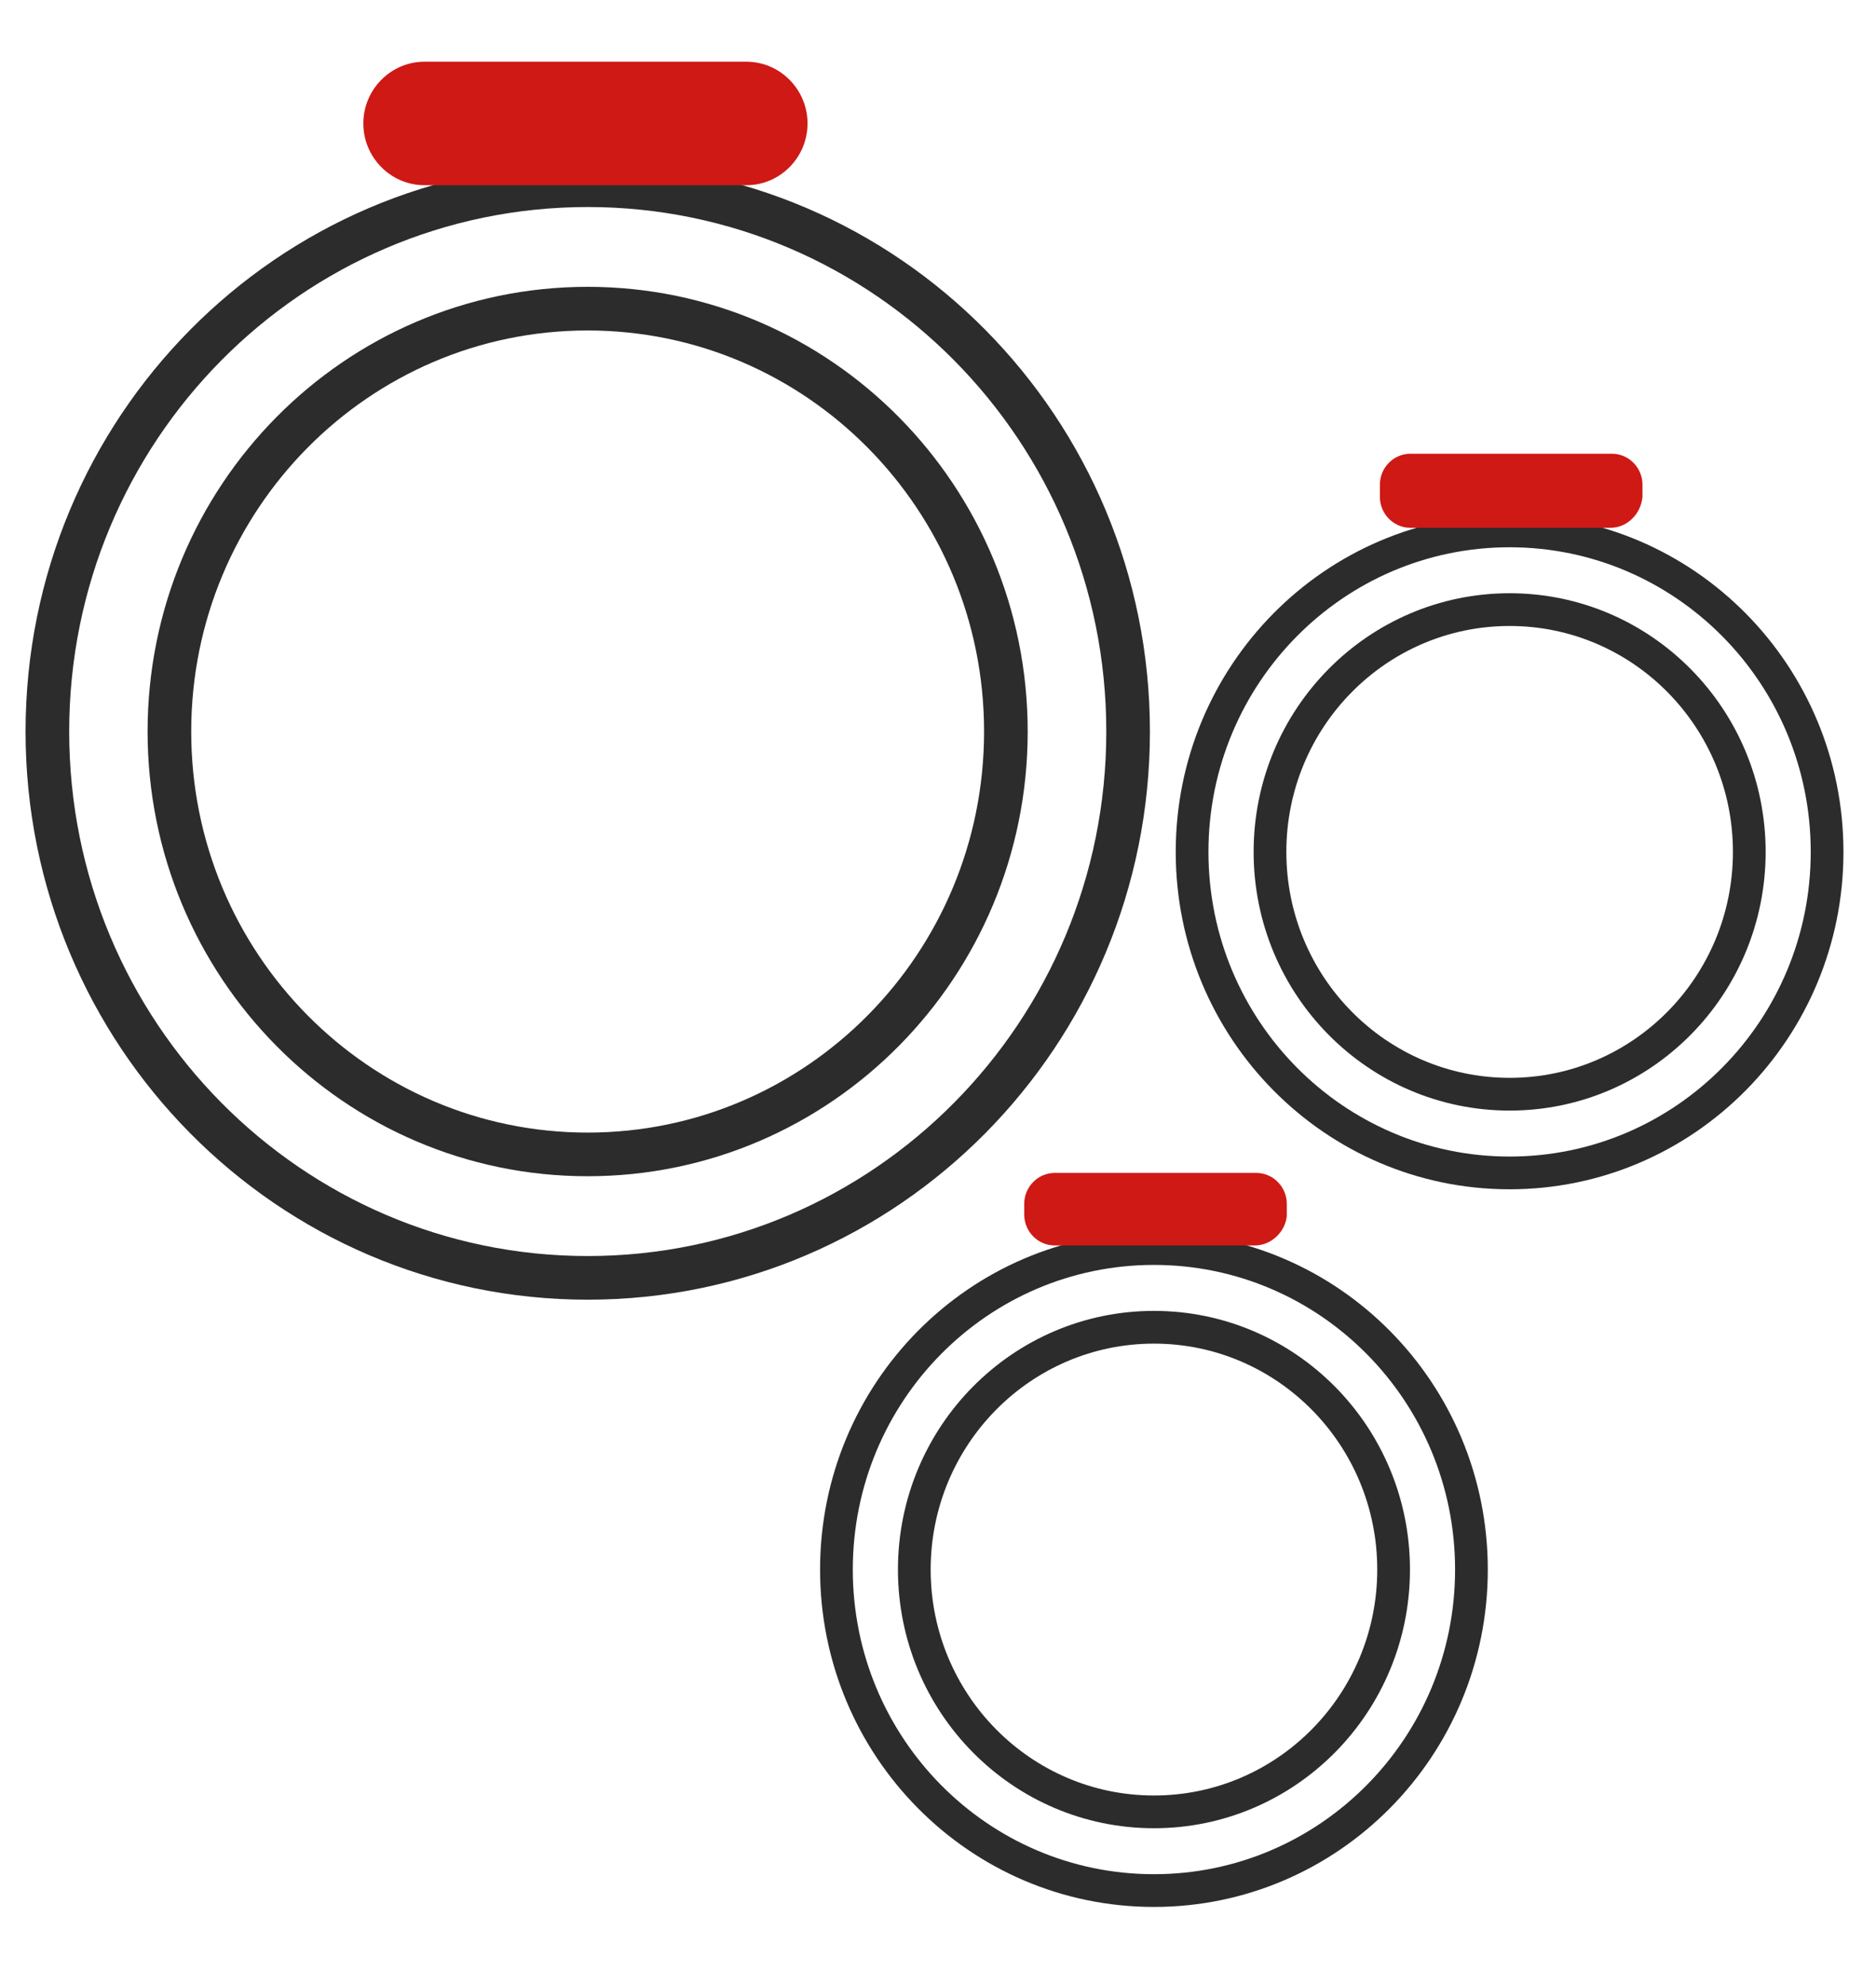
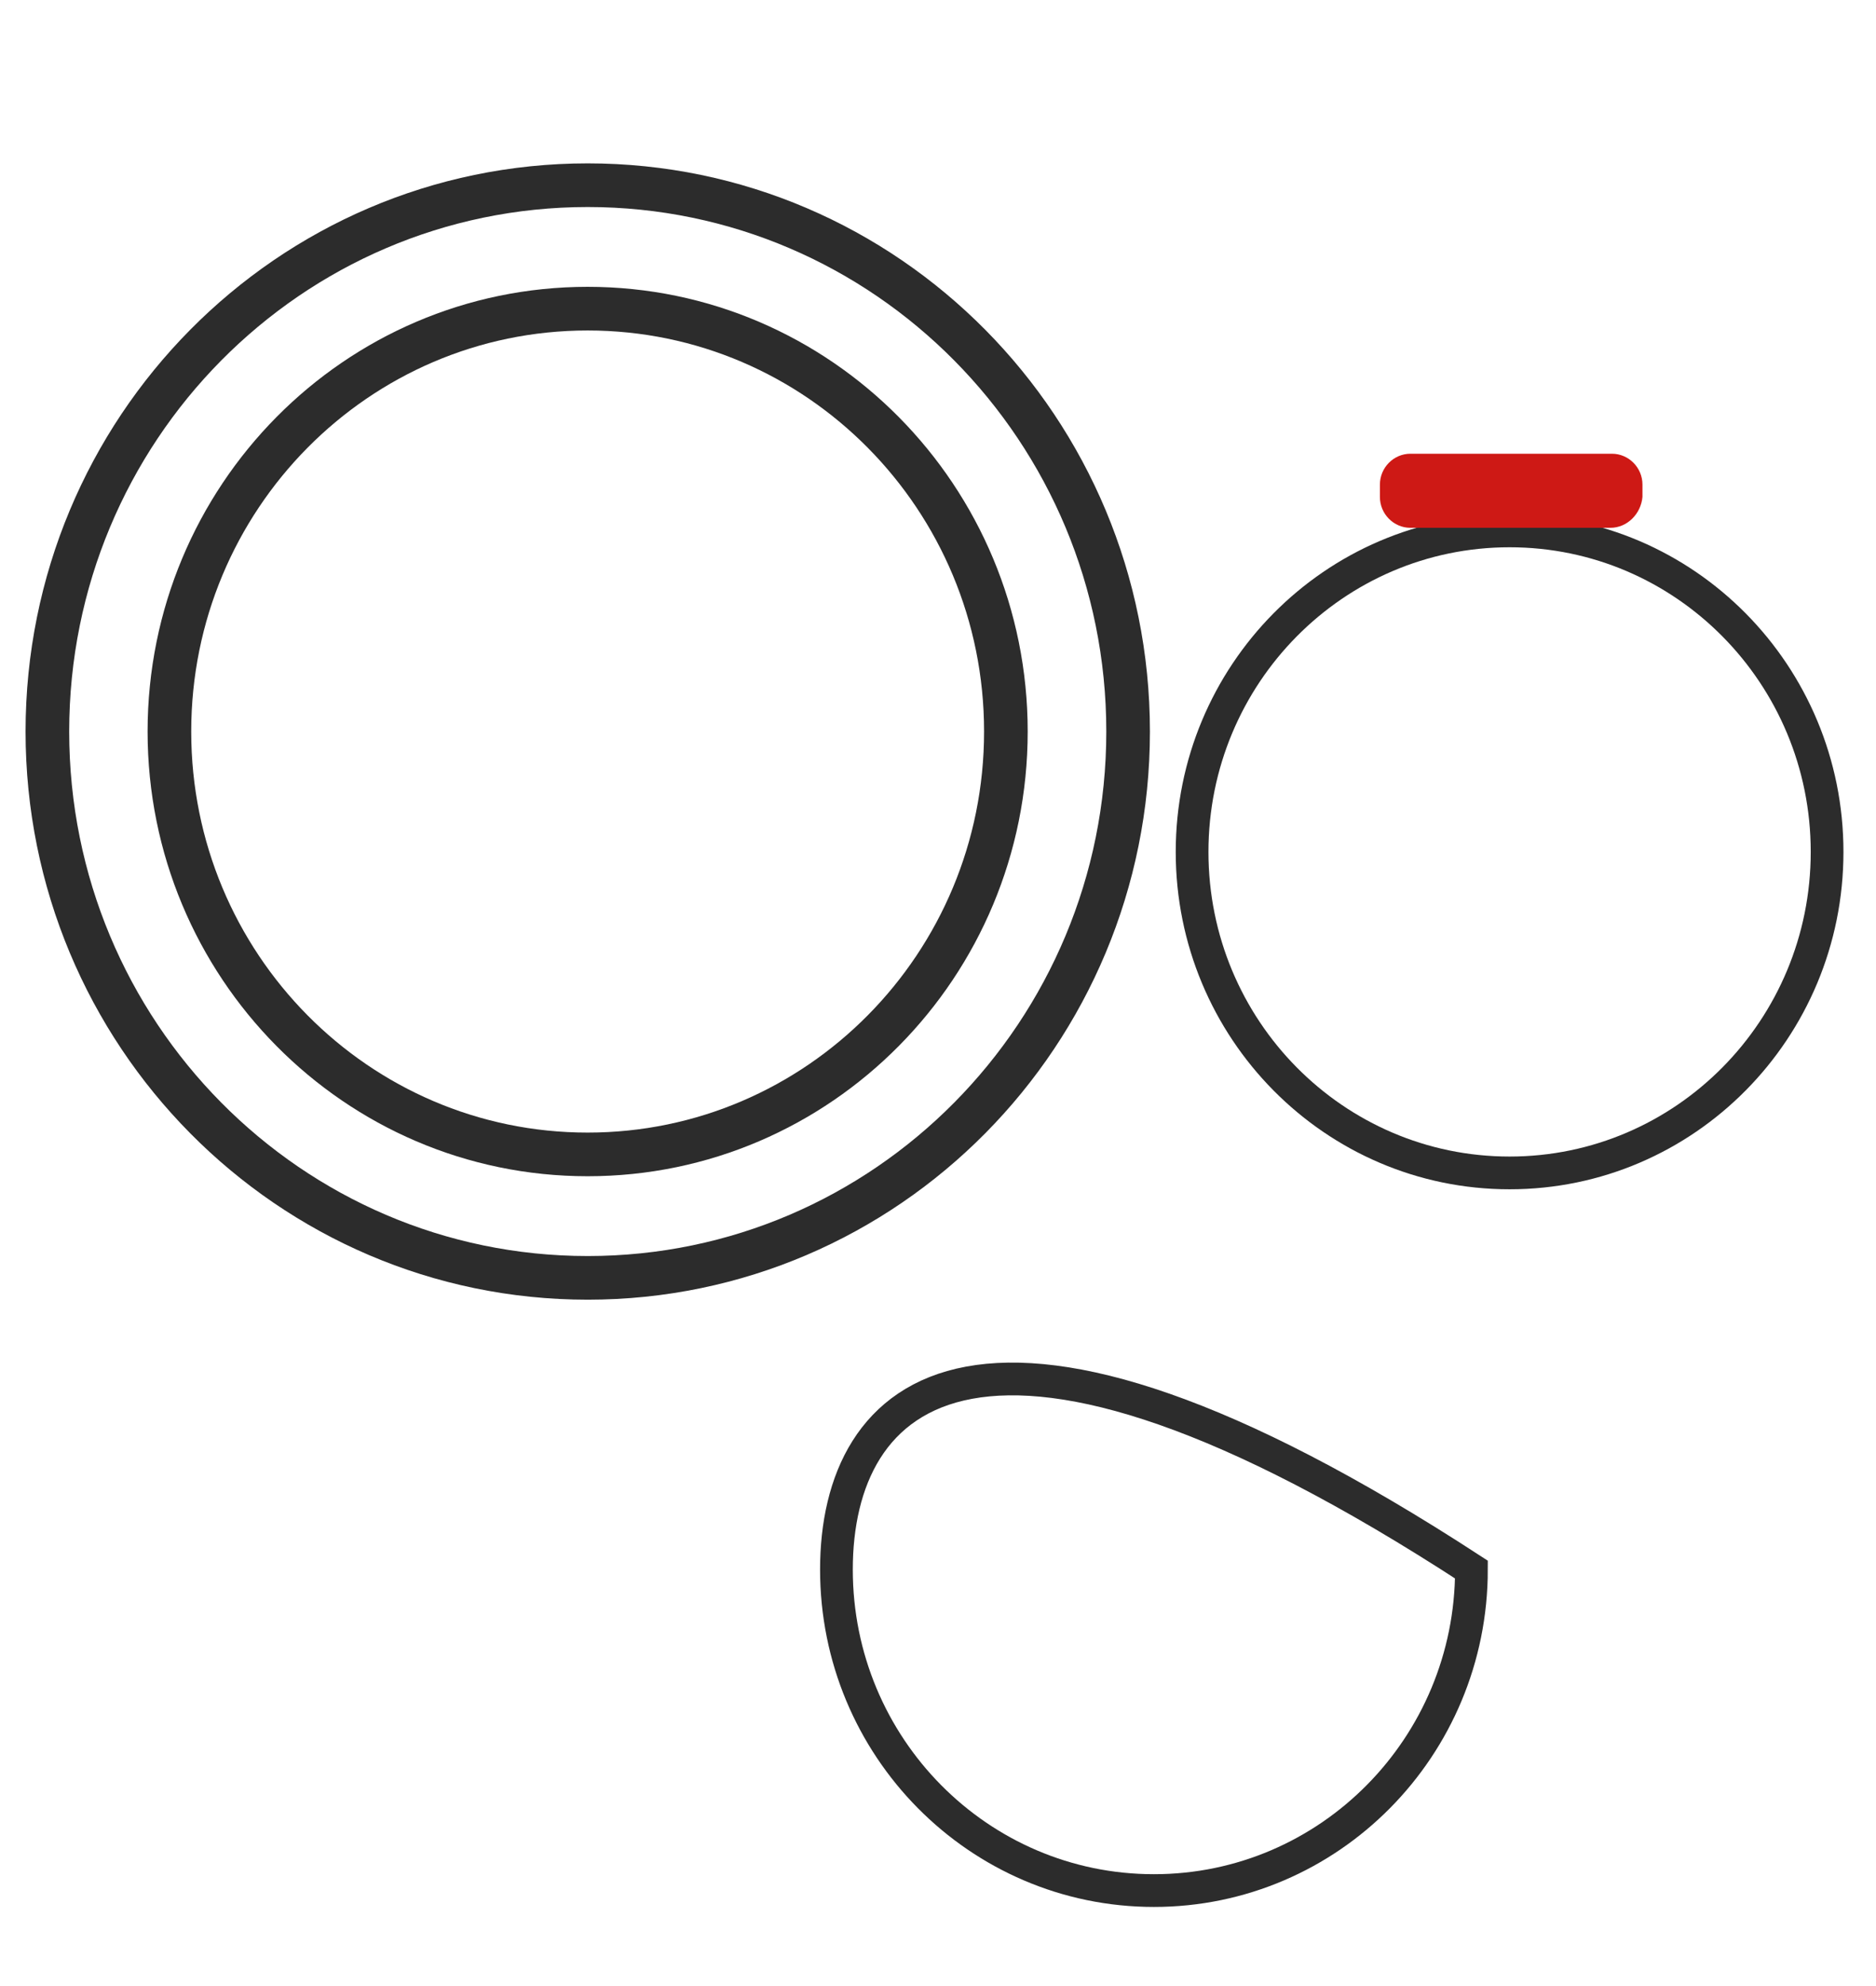
<svg xmlns="http://www.w3.org/2000/svg" width="86" height="91" viewBox="0 0 86 91" fill="none">
  <path d="M26.943 58.545C40.624 58.545 51.715 47.339 51.715 33.515C51.715 19.691 40.624 8.485 26.943 8.485C13.262 8.485 2.172 19.691 2.172 33.515C2.172 47.339 13.262 58.545 26.943 58.545Z" stroke="#2C2C2C" stroke-width="2" stroke-miterlimit="10" />
  <path d="M26.939 52.889C37.528 52.889 46.112 44.215 46.112 33.515C46.112 22.815 37.528 14.141 26.939 14.141C16.35 14.141 7.766 22.815 7.766 33.515C7.766 44.215 16.35 52.889 26.939 52.889Z" stroke="#2C2C2C" stroke-width="2" stroke-miterlimit="10" />
-   <path d="M34.22 8.485H19.455C17.916 8.485 16.656 7.212 16.656 5.657C16.656 4.101 17.916 2.828 19.455 2.828H34.22C35.76 2.828 37.019 4.101 37.019 5.657C37.019 7.212 35.76 8.485 34.22 8.485Z" fill="#CE1915" />
  <path d="M69.203 53.737C77.242 53.737 83.758 47.153 83.758 39.03C83.758 30.908 77.242 24.323 69.203 24.323C61.165 24.323 54.648 30.908 54.648 39.03C54.648 47.153 61.165 53.737 69.203 53.737Z" stroke="#2C2C2C" stroke-width="1.5" stroke-miterlimit="10" />
-   <path d="M69.205 50.131C75.272 50.131 80.191 45.161 80.191 39.03C80.191 32.899 75.272 27.929 69.205 27.929C63.137 27.929 58.219 32.899 58.219 39.03C58.219 45.161 63.137 50.131 69.205 50.131Z" stroke="#2C2C2C" stroke-width="1.5" stroke-miterlimit="10" />
  <path d="M73.824 24.182H64.657C63.888 24.182 63.258 23.545 63.258 22.768V22.202C63.258 21.424 63.888 20.788 64.657 20.788H73.894C74.664 20.788 75.294 21.424 75.294 22.202V22.768C75.224 23.545 74.594 24.182 73.824 24.182Z" fill="#CE1915" />
-   <path d="M52.899 86.616C60.937 86.616 67.454 80.032 67.454 71.909C67.454 63.787 60.937 57.202 52.899 57.202C44.86 57.202 38.344 63.787 38.344 71.909C38.344 80.032 44.86 86.616 52.899 86.616Z" stroke="#2C2C2C" stroke-width="1.5" stroke-miterlimit="10" />
-   <path d="M52.9 83.01C58.968 83.01 63.886 78.04 63.886 71.909C63.886 65.778 58.968 60.808 52.9 60.808C46.833 60.808 41.914 65.778 41.914 71.909C41.914 78.04 46.833 83.01 52.9 83.01Z" stroke="#2C2C2C" stroke-width="1.5" stroke-miterlimit="10" />
-   <path d="M57.519 57.061H48.353C47.583 57.061 46.953 56.424 46.953 55.647V55.151C46.953 54.374 47.583 53.737 48.353 53.737H57.589C58.359 53.737 58.989 54.374 58.989 55.151V55.717C58.919 56.424 58.289 57.061 57.519 57.061Z" fill="#CE1915" />
+   <path d="M52.899 86.616C60.937 86.616 67.454 80.032 67.454 71.909C44.86 57.202 38.344 63.787 38.344 71.909C38.344 80.032 44.86 86.616 52.899 86.616Z" stroke="#2C2C2C" stroke-width="1.5" stroke-miterlimit="10" />
</svg>